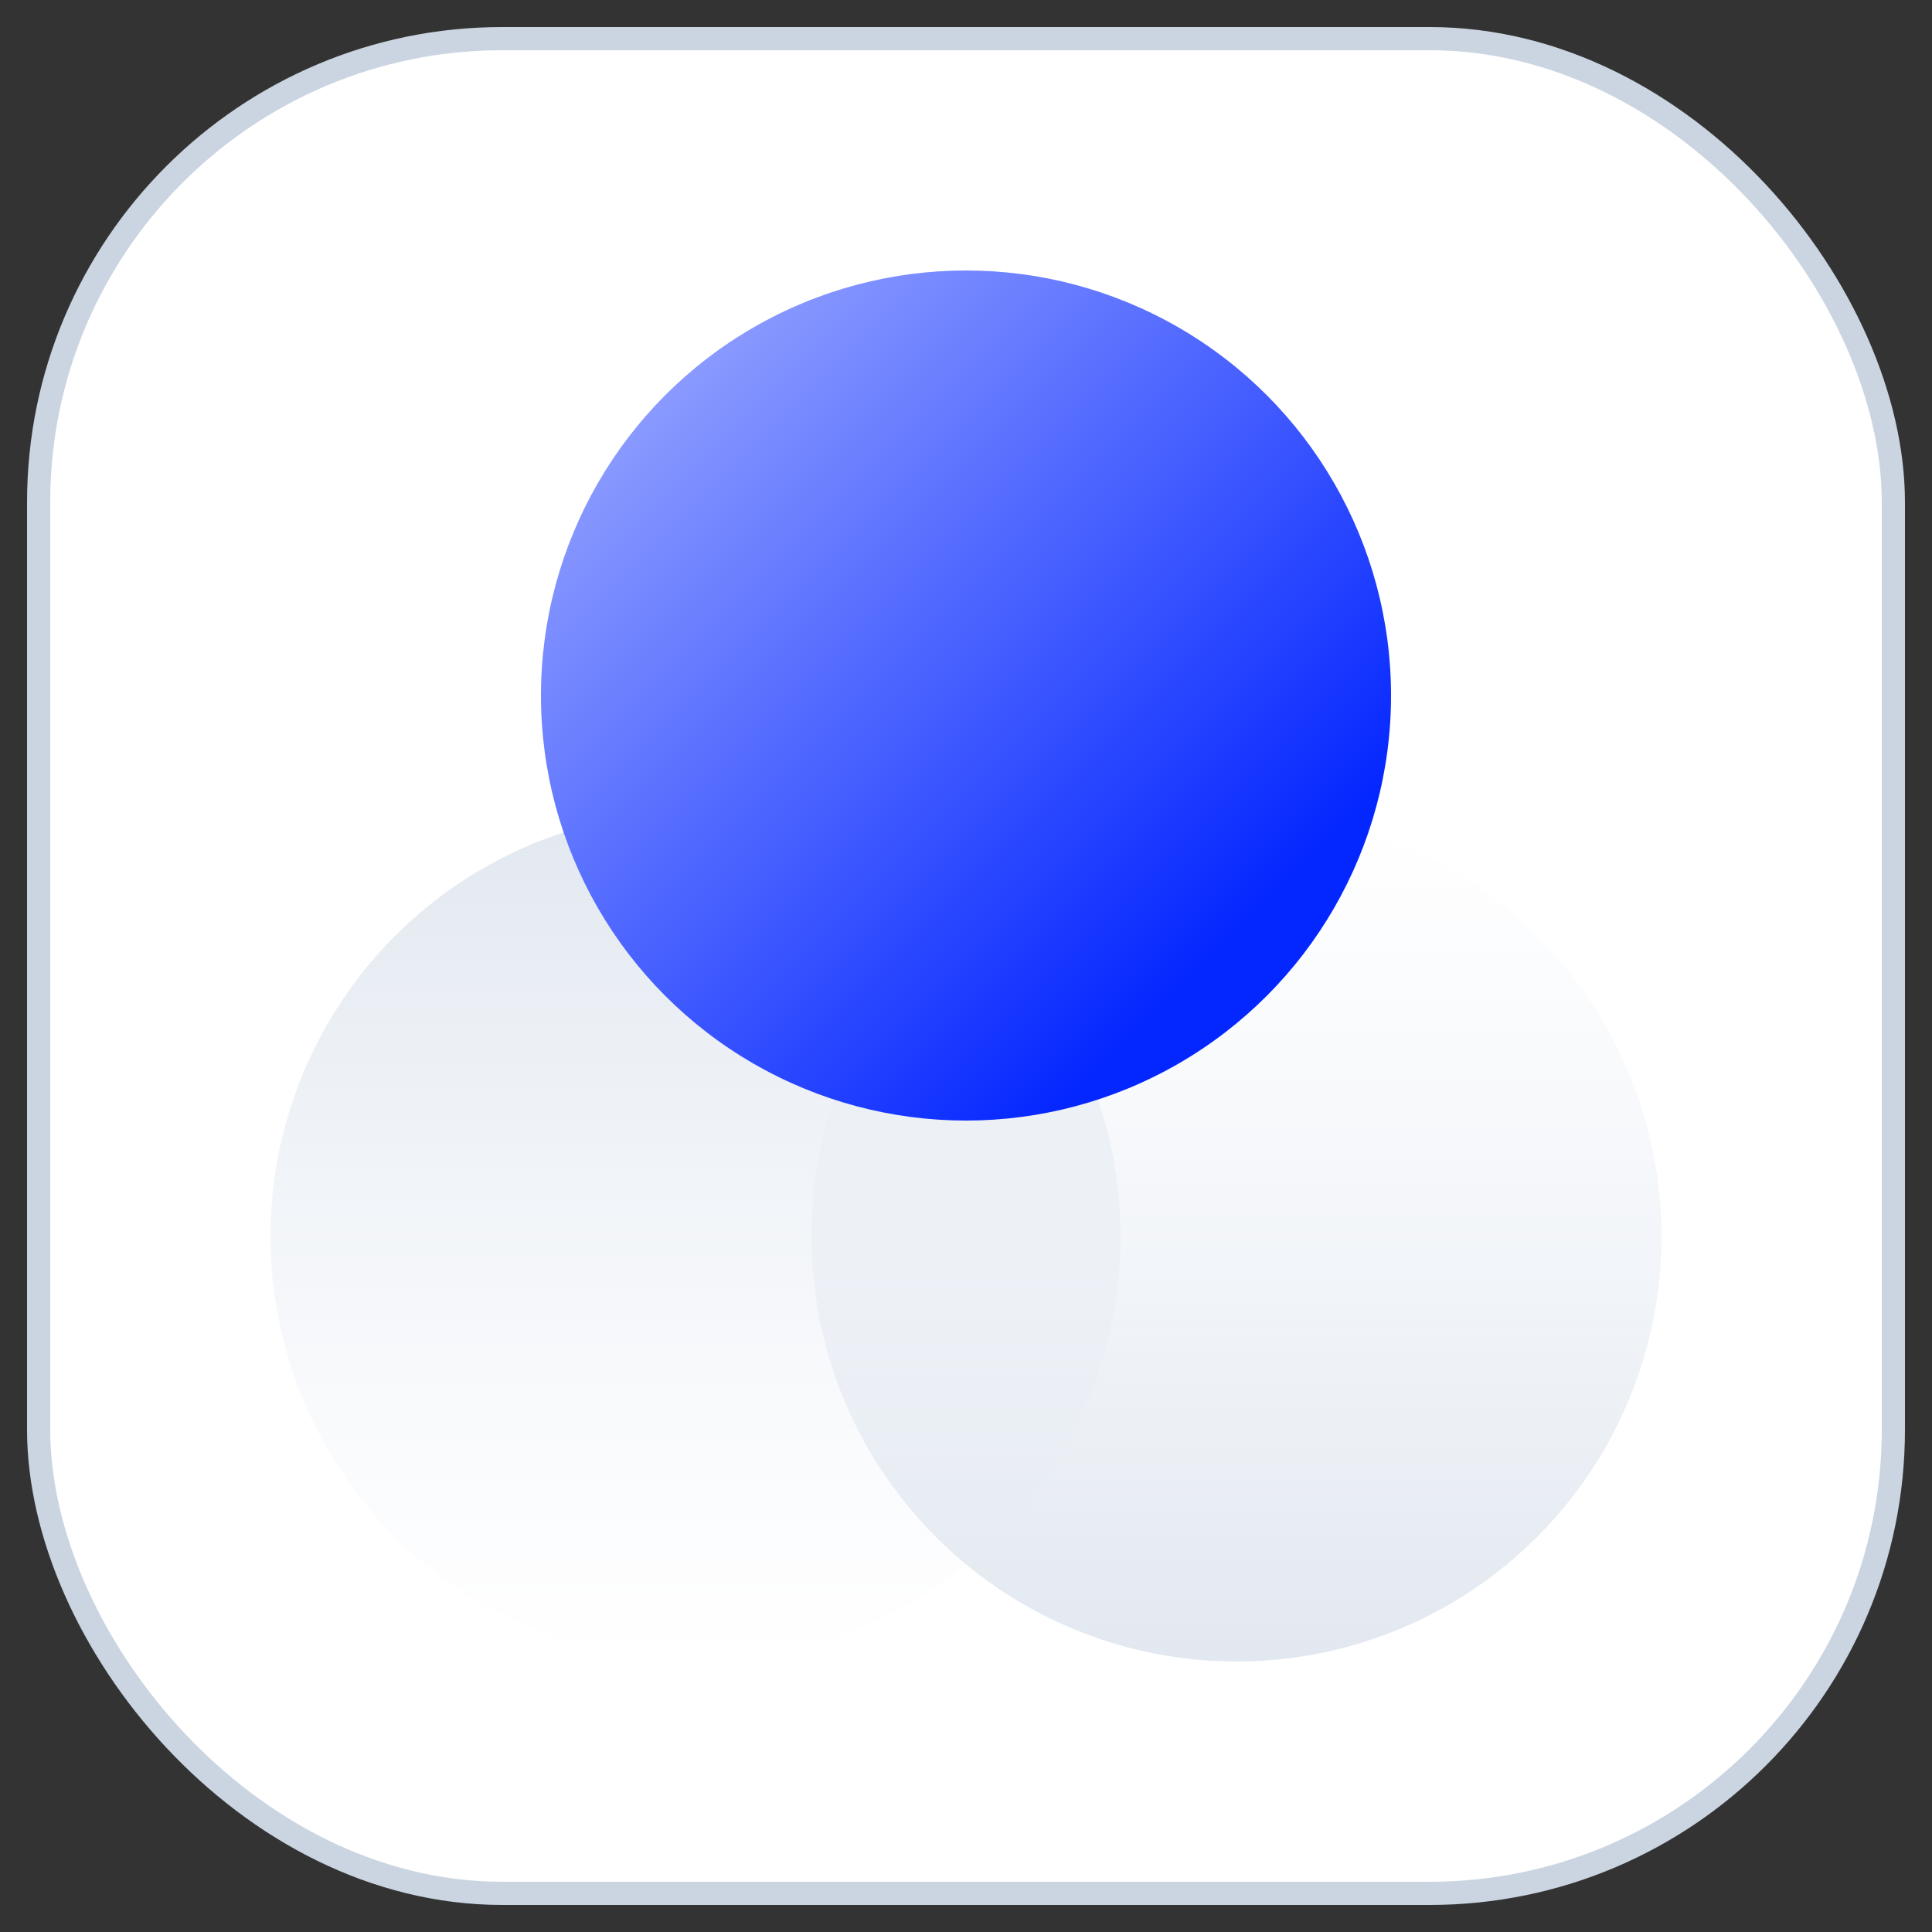
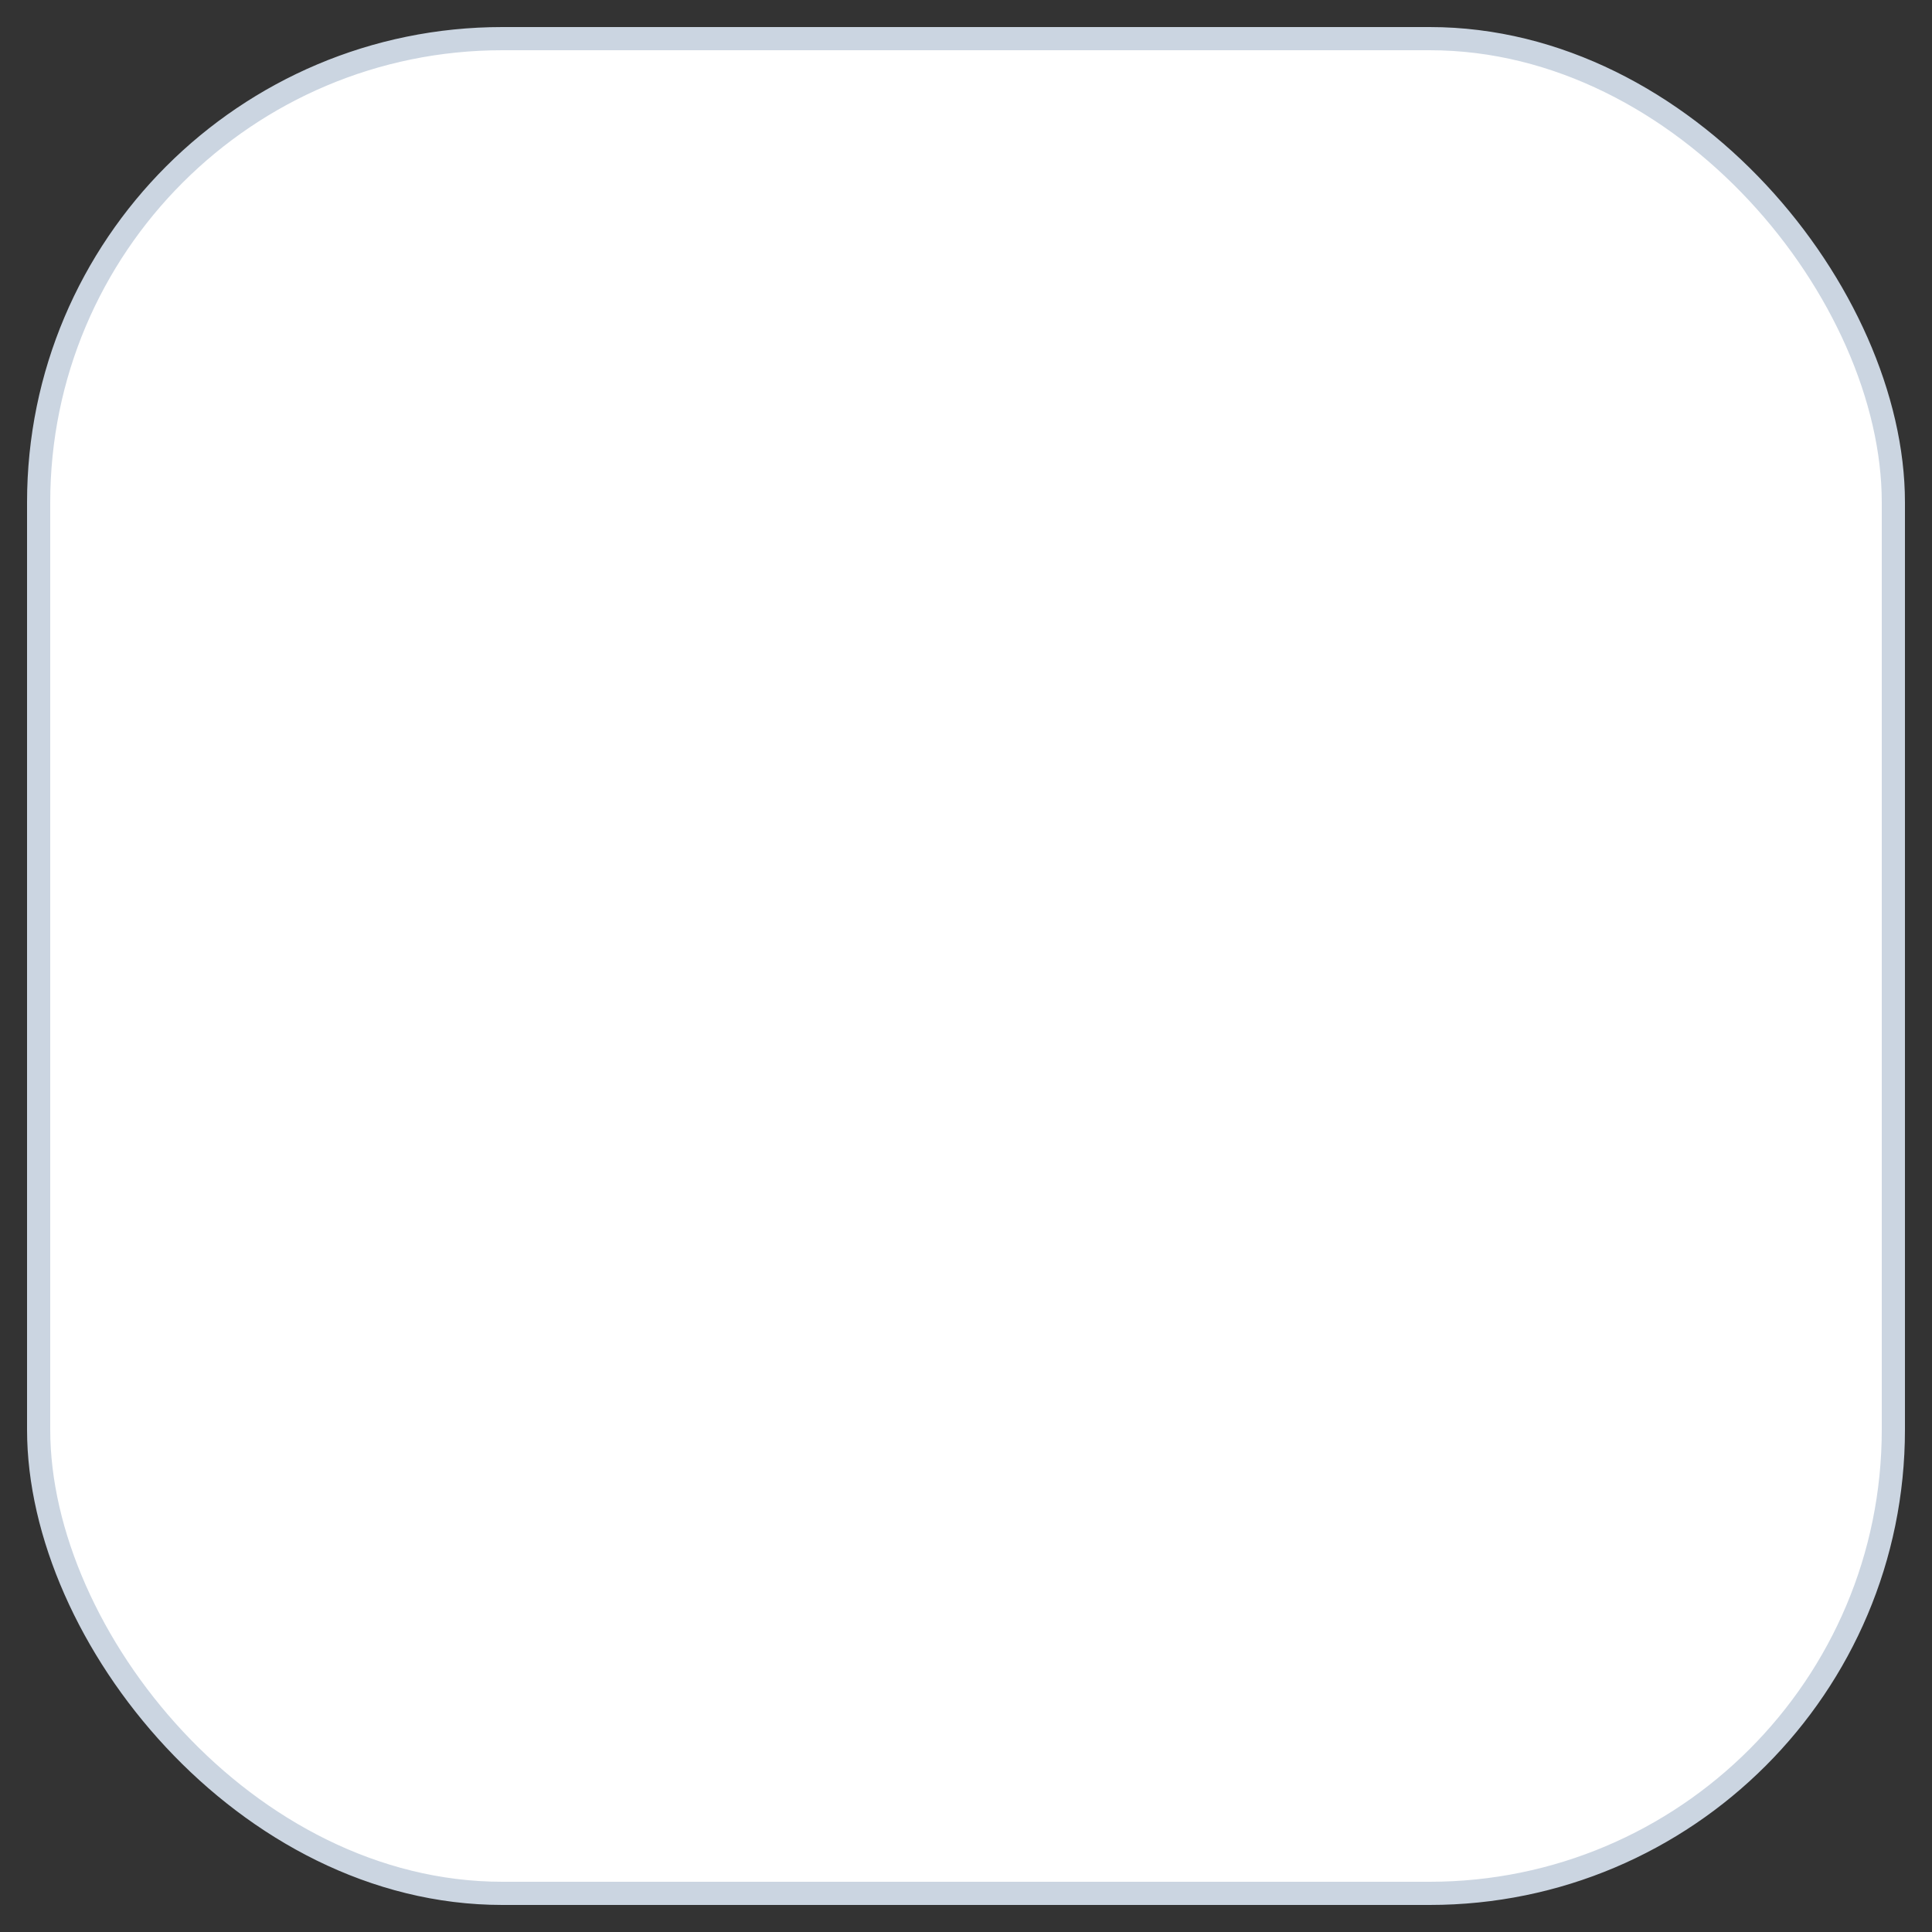
<svg xmlns="http://www.w3.org/2000/svg" width="50" height="50" viewBox="0 0 50 50" fill="none">
  <rect x="0" y="0" width="50" height="50" fill="#333333" stroke="none" />
  <rect x="1" y="1" width="48" height="48" rx="12" fill="white" stroke="#CBD5E1" stroke-width="0.6" />
-   <circle cx="18" cy="32" r="11" fill="url(#paint0_linear_6203_23002)" />
-   <circle cx="32" cy="32" r="11" transform="rotate(-180 32 32)" fill="url(#paint1_linear_6203_23002)" />
-   <circle cx="25" cy="18" r="11" fill="url(#paint2_linear_6203_23002)" style="mix-blend-mode:multiply" />
  <defs>
    <linearGradient id="paint0_linear_6203_23002" x1="18" y1="21" x2="18" y2="43" gradientUnits="userSpaceOnUse">
      <stop stop-color="#E2E8F0" />
      <stop offset="1" stop-color="#EBF0F7" stop-opacity="0" />
    </linearGradient>
    <linearGradient id="paint1_linear_6203_23002" x1="32" y1="21" x2="32" y2="43" gradientUnits="userSpaceOnUse">
      <stop stop-color="#E2E8F0" />
      <stop offset="1" stop-color="#EBF0F7" stop-opacity="0" />
    </linearGradient>
    <linearGradient id="paint2_linear_6203_23002" x1="30.077" y1="26.038" x2="15.692" y2="11.654" gradientUnits="userSpaceOnUse">
      <stop stop-color="#0527FF" />
      <stop offset="1" stop-color="#8A9AFF" />
    </linearGradient>
  </defs>
</svg>